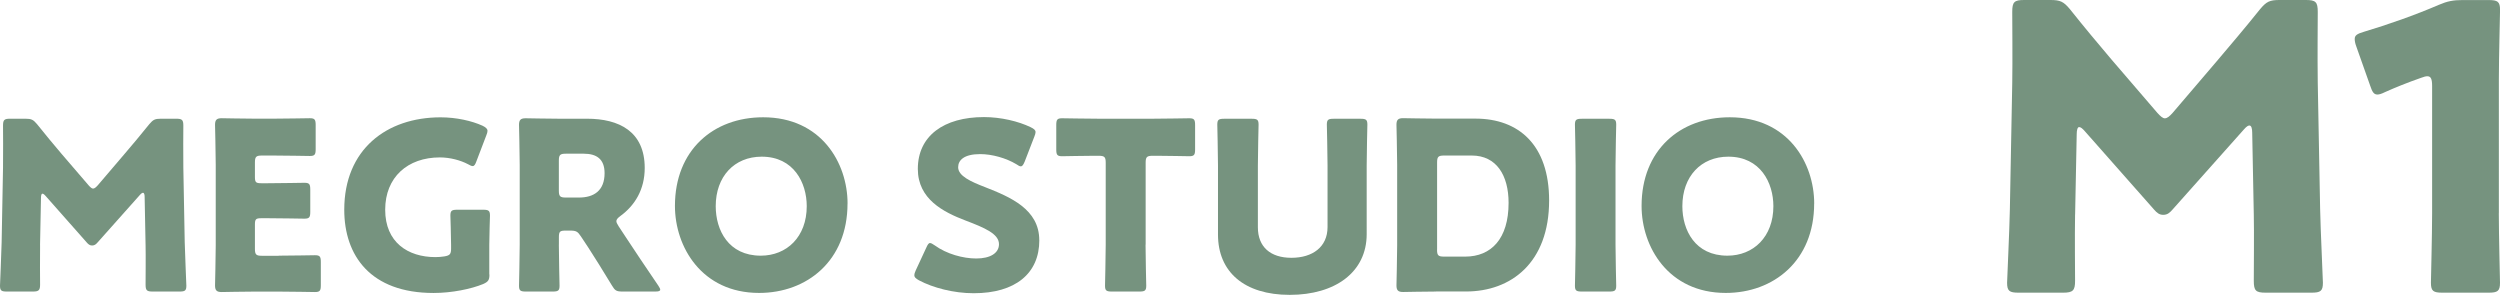
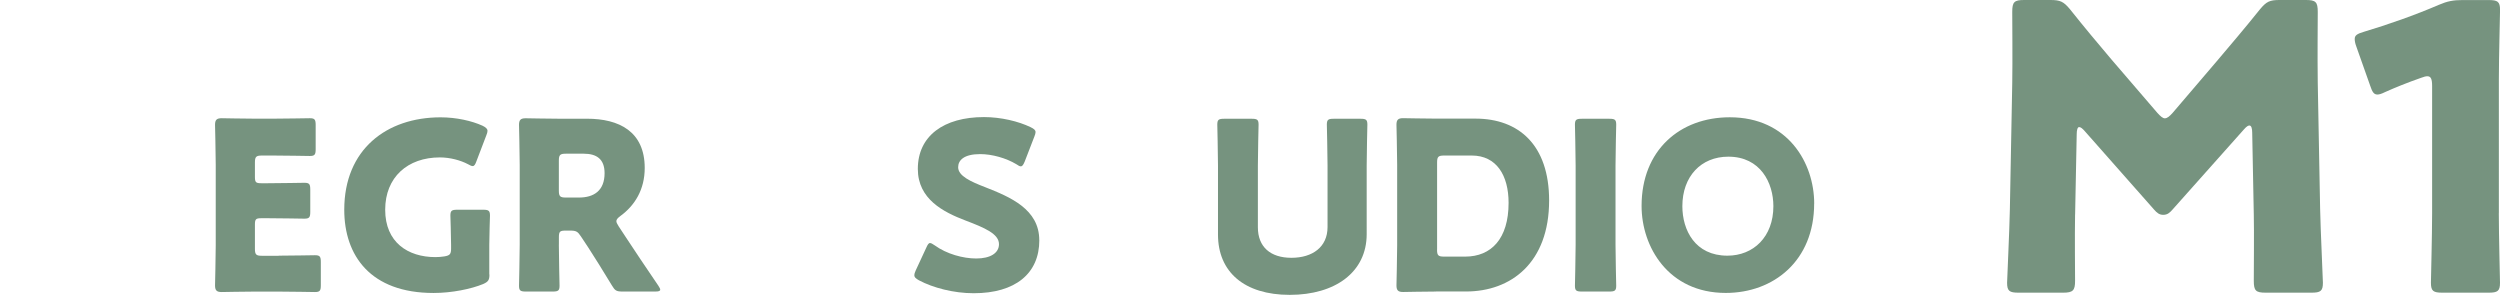
<svg xmlns="http://www.w3.org/2000/svg" viewBox="0 0 504.56 59.51">
  <g fill="#76937f">
-     <path d="m8.09 49.52c-.05 2.6 0 6.77 0 7.9s-.24 1.42-1.42 1.42h-5.3c-1.09 0-1.37-.19-1.37-1.18 0-.33.28-6.25.33-8.76l.28-15.05c.05-2.6 0-7.43 0-8.47 0-1.18.24-1.42 1.42-1.42h3.12c1.18 0 1.56.19 2.32 1.09 1.66 2.08 3.31 4.07 4.92 5.96l5.49 6.39c.38.43.66.66.9.66.28 0 .57-.24.95-.66l5.25-6.15c1.61-1.89 3.46-4.07 5.16-6.2.76-.9 1.14-1.09 2.32-1.09h3.12c1.18 0 1.42.24 1.42 1.42 0 2.13-.05 4.78 0 8.47l.28 15.05c.05 2.41.33 8.28.33 8.76 0 .99-.28 1.18-1.37 1.18h-5.44c-1.18 0-1.42-.24-1.42-1.42 0-1.04.05-6.01 0-7.86l-.19-9.8c0-.47-.09-.85-.33-.85-.14 0-.33.09-.66.47l-8.47 9.51c-.33.38-.62.66-1.14.66-.47 0-.76-.24-1.09-.62l-8.24-9.32c-.33-.38-.52-.52-.71-.52s-.28.38-.28.85l-.19 9.56z" />
    <path d="m56.23 51.6c2.23 0 7.01-.09 7.34-.09.99 0 1.18.28 1.18 1.37v4.69c0 1.09-.19 1.37-1.18 1.37-.33 0-5.11-.09-7.34-.09h-4.83c-2.18 0-6.34.09-6.67.09-.99 0-1.33-.33-1.33-1.33 0-.33.14-5.58.14-8.09v-16.24c0-2.51-.14-7.76-.14-8.09 0-.99.33-1.33 1.33-1.33.33 0 4.5.09 6.67.09h3.79c2.22 0 7.01-.09 7.34-.09.99 0 1.18.28 1.18 1.37v4.88c0 1.09-.19 1.37-1.18 1.37-.33 0-5.11-.09-7.34-.09h-2.32c-1.18 0-1.42.24-1.42 1.42v2.89c0 1.09.19 1.28 1.28 1.28h1.37c2.22 0 7.01-.09 7.34-.09.99 0 1.18.28 1.18 1.37v4.5c0 1.09-.19 1.37-1.18 1.37-.33 0-5.11-.09-7.34-.09h-1.37c-1.09 0-1.28.19-1.28 1.28v4.88c0 1.18.24 1.42 1.42 1.42h3.36z" />
    <path d="m98.78 55.39c0 1.14-.24 1.47-1.28 1.94-2.41.99-6.29 1.8-9.99 1.8-12.73 0-18.03-7.53-18.03-16.8 0-12.16 8.52-18.65 19.45-18.65 3.17 0 6.3.71 8.47 1.7.66.33.99.62.99 1.04 0 .24-.09.52-.24.9l-1.99 5.21c-.24.66-.43.99-.76.99-.24 0-.52-.14-.95-.38-1.51-.8-3.64-1.37-5.68-1.37-6.48 0-11.03 3.98-11.03 10.56s4.59 9.56 10.13 9.56c.62 0 1.23-.05 1.8-.14 1.14-.19 1.37-.47 1.37-1.61v-.71c0-1.89-.14-5.59-.14-5.92 0-.99.28-1.18 1.37-1.18h5.25c1.09 0 1.37.19 1.37 1.18 0 .33-.14 4.02-.14 5.92v5.96z" />
    <path d="m112.79 49.38c0 2.51.14 7.95.14 8.28 0 .99-.28 1.18-1.37 1.18h-5.44c-1.09 0-1.37-.19-1.37-1.18 0-.33.14-5.77.14-8.28v-16.09c0-2.51-.14-7.76-.14-8.09 0-.99.33-1.33 1.33-1.33.33 0 4.5.09 6.67.09h5.73c6.44 0 11.64 2.56 11.64 9.94 0 4.35-1.99 7.57-4.92 9.7-.57.43-.8.71-.8 1.04 0 .24.14.52.43.99l1.56 2.37c1.99 3.03 3.55 5.35 6.48 9.66.24.38.38.62.38.8 0 .28-.33.38-.99.38h-6.63c-1.23 0-1.51-.19-2.13-1.23-1.89-3.12-3.46-5.63-4.78-7.67l-1.47-2.22c-.66-.99-.95-1.18-2.18-1.18h-.9c-1.18 0-1.37.19-1.37 1.37v1.47zm0-10.93c0 1.18.24 1.42 1.42 1.42h2.65c2.98 0 5.16-1.37 5.16-4.92 0-2.89-1.66-3.93-4.21-3.93h-3.6c-1.18 0-1.42.24-1.42 1.42z" />
-     <path d="m171.05 41.09c0 11.55-8.19 18.03-17.84 18.03-11.6 0-16.99-9.32-16.99-17.56 0-11.27 7.76-17.89 17.8-17.89 11.74 0 17.04 9.23 17.04 17.42zm-26.6.52c0 4.83 2.56 9.99 9.09 9.99 5.25 0 9.28-3.79 9.28-9.99 0-4.69-2.6-9.99-9.09-9.99-5.54 0-9.28 4.02-9.28 9.99z" />
    <path d="m209.76 48.48c0 6.72-4.83 10.7-13.25 10.7-4.02 0-8.19-1.09-11.03-2.6-.66-.38-.95-.62-.95-1.04 0-.24.09-.52.28-.95l2.13-4.59c.28-.62.47-.95.76-.95.24 0 .52.19.95.47 2.41 1.75 5.73 2.65 8.38 2.65 2.84 0 4.59-1.09 4.59-2.89 0-2.08-2.89-3.31-6.77-4.78-4.45-1.7-9.61-4.31-9.61-10.41 0-6.67 5.25-10.46 13.35-10.46 3.41 0 6.96.85 9.42 2.04.66.33.99.57.99.99 0 .24-.09.52-.24.9l-1.94 5.02c-.28.66-.47.99-.8.99-.24 0-.47-.14-.9-.43-2.04-1.23-4.88-2.04-7.29-2.04-3.27 0-4.45 1.23-4.45 2.65 0 1.75 2.51 2.89 5.44 4.02 5.07 1.99 10.93 4.45 10.93 10.7z" />
-     <path d="m231.2 49.38c0 2.51.14 7.95.14 8.28 0 .99-.28 1.18-1.37 1.18h-5.58c-1.09 0-1.37-.19-1.37-1.18 0-.33.14-5.77.14-8.28v-16.52c0-1.18-.24-1.42-1.42-1.42h-.99c-1.7 0-6.06.09-6.39.09-.99 0-1.18-.28-1.18-1.37v-4.92c0-1.09.19-1.37 1.18-1.37.33 0 5.11.09 7.34.09h10.98c2.22 0 7-.09 7.34-.09.99 0 1.18.28 1.18 1.37v4.92c0 1.09-.19 1.37-1.18 1.37-.33 0-4.69-.09-6.39-.09h-.99c-1.18 0-1.42.24-1.42 1.42v16.52z" />
    <path d="m275.83 47.25c0 7.67-6.34 12.26-15.53 12.26s-14.48-4.64-14.48-12.16v-13.92c0-2.51-.14-7.95-.14-8.28 0-.99.28-1.18 1.37-1.18h5.59c1.09 0 1.37.19 1.37 1.18 0 .33-.14 5.77-.14 8.28v12.45c0 3.93 2.51 6.15 6.77 6.15s7.29-2.18 7.29-6.2v-12.4c0-2.51-.14-7.95-.14-8.28 0-.99.28-1.18 1.37-1.18h5.44c1.09 0 1.37.19 1.37 1.18 0 .33-.14 5.77-.14 8.28z" />
    <path d="m289.84 58.84c-2.18 0-6.34.09-6.67.09-.99 0-1.33-.33-1.33-1.33 0-.33.14-5.58.14-8.09v-16.24c0-2.51-.14-7.76-.14-8.09 0-.99.33-1.33 1.33-1.33.33 0 4.5.09 6.67.09h7.95c8.71 0 14.86 5.3 14.86 16.52 0 12.59-7.72 18.37-16.76 18.37h-6.06zm.19-8.47c0 1.18.24 1.42 1.42 1.42h4.26c5.25 0 8.76-3.6 8.76-10.84 0-5.58-2.46-9.56-7.43-9.56h-5.58c-1.18 0-1.42.24-1.42 1.42v17.56z" />
    <path d="m319.23 58.84c-1.09 0-1.37-.19-1.37-1.18 0-.33.14-5.77.14-8.28v-15.95c0-2.51-.14-7.95-.14-8.28 0-.99.28-1.18 1.37-1.18h5.59c1.09 0 1.37.19 1.37 1.18 0 .33-.14 5.77-.14 8.28v15.95c0 2.51.14 7.95.14 8.28 0 .99-.28 1.18-1.37 1.18z" />
    <path d="m366.14 41.09c0 11.55-8.19 18.03-17.84 18.03-11.6 0-16.99-9.32-16.99-17.56 0-11.27 7.76-17.89 17.8-17.89 11.74 0 17.04 9.23 17.04 17.42zm-26.6.52c0 4.83 2.56 9.99 9.09 9.99 5.25 0 9.28-3.79 9.28-9.99 0-4.69-2.6-9.99-9.09-9.99-5.54 0-9.28 4.02-9.28 9.99z" />
    <path d="m418.8 43.28c-.08 4.41 0 11.46 0 13.39s-.4 2.4-2.41 2.4h-8.98c-1.84 0-2.33-.32-2.33-2 0-.56.48-10.58.56-14.83l.48-25.49c.08-4.41 0-12.58 0-14.35 0-2 .4-2.4 2.41-2.4h5.29c2 0 2.65.32 3.93 1.84 2.81 3.53 5.61 6.89 8.34 10.1l9.3 10.82c.64.72 1.12 1.12 1.52 1.12.48 0 .96-.4 1.6-1.12l8.9-10.42c2.72-3.21 5.85-6.89 8.74-10.5 1.28-1.52 1.92-1.84 3.93-1.84h5.29c2 0 2.41.4 2.41 2.4 0 3.61-.08 8.1 0 14.35l.48 25.49c.08 4.09.56 14.03.56 14.83 0 1.68-.48 2-2.33 2h-9.22c-2 0-2.4-.4-2.4-2.4 0-1.76.08-10.18 0-13.31l-.32-16.59c0-.8-.16-1.44-.56-1.44-.24 0-.56.16-1.12.8l-14.35 16.11c-.56.64-1.04 1.12-1.92 1.12-.8 0-1.28-.4-1.84-1.04l-13.95-15.79c-.56-.64-.88-.88-1.2-.88s-.48.64-.48 1.44l-.32 16.19z" />
    <path d="m504.32 43.04c0 4.25.24 13.47.24 14.03 0 1.68-.48 2-2.32 2h-9.3c-1.84 0-2.32-.32-2.32-2 0-.56.24-9.78.24-14.03v-25.65c0-1.44-.24-2-.96-2-.32 0-.64.08-1.28.32-2.73.96-5.13 1.92-7.29 2.89-.64.32-1.12.48-1.52.48-.72 0-1.04-.56-1.44-1.76l-2.81-7.94c-.24-.64-.32-1.12-.32-1.52 0-.72.48-1.04 1.84-1.44 4.81-1.44 10.34-3.37 15.15-5.45 1.68-.72 2.89-.96 4.73-.96h5.29c1.84 0 2.32.32 2.32 2 0 .56-.24 9.78-.24 14.03v27.01z" />
  </g>
</svg>